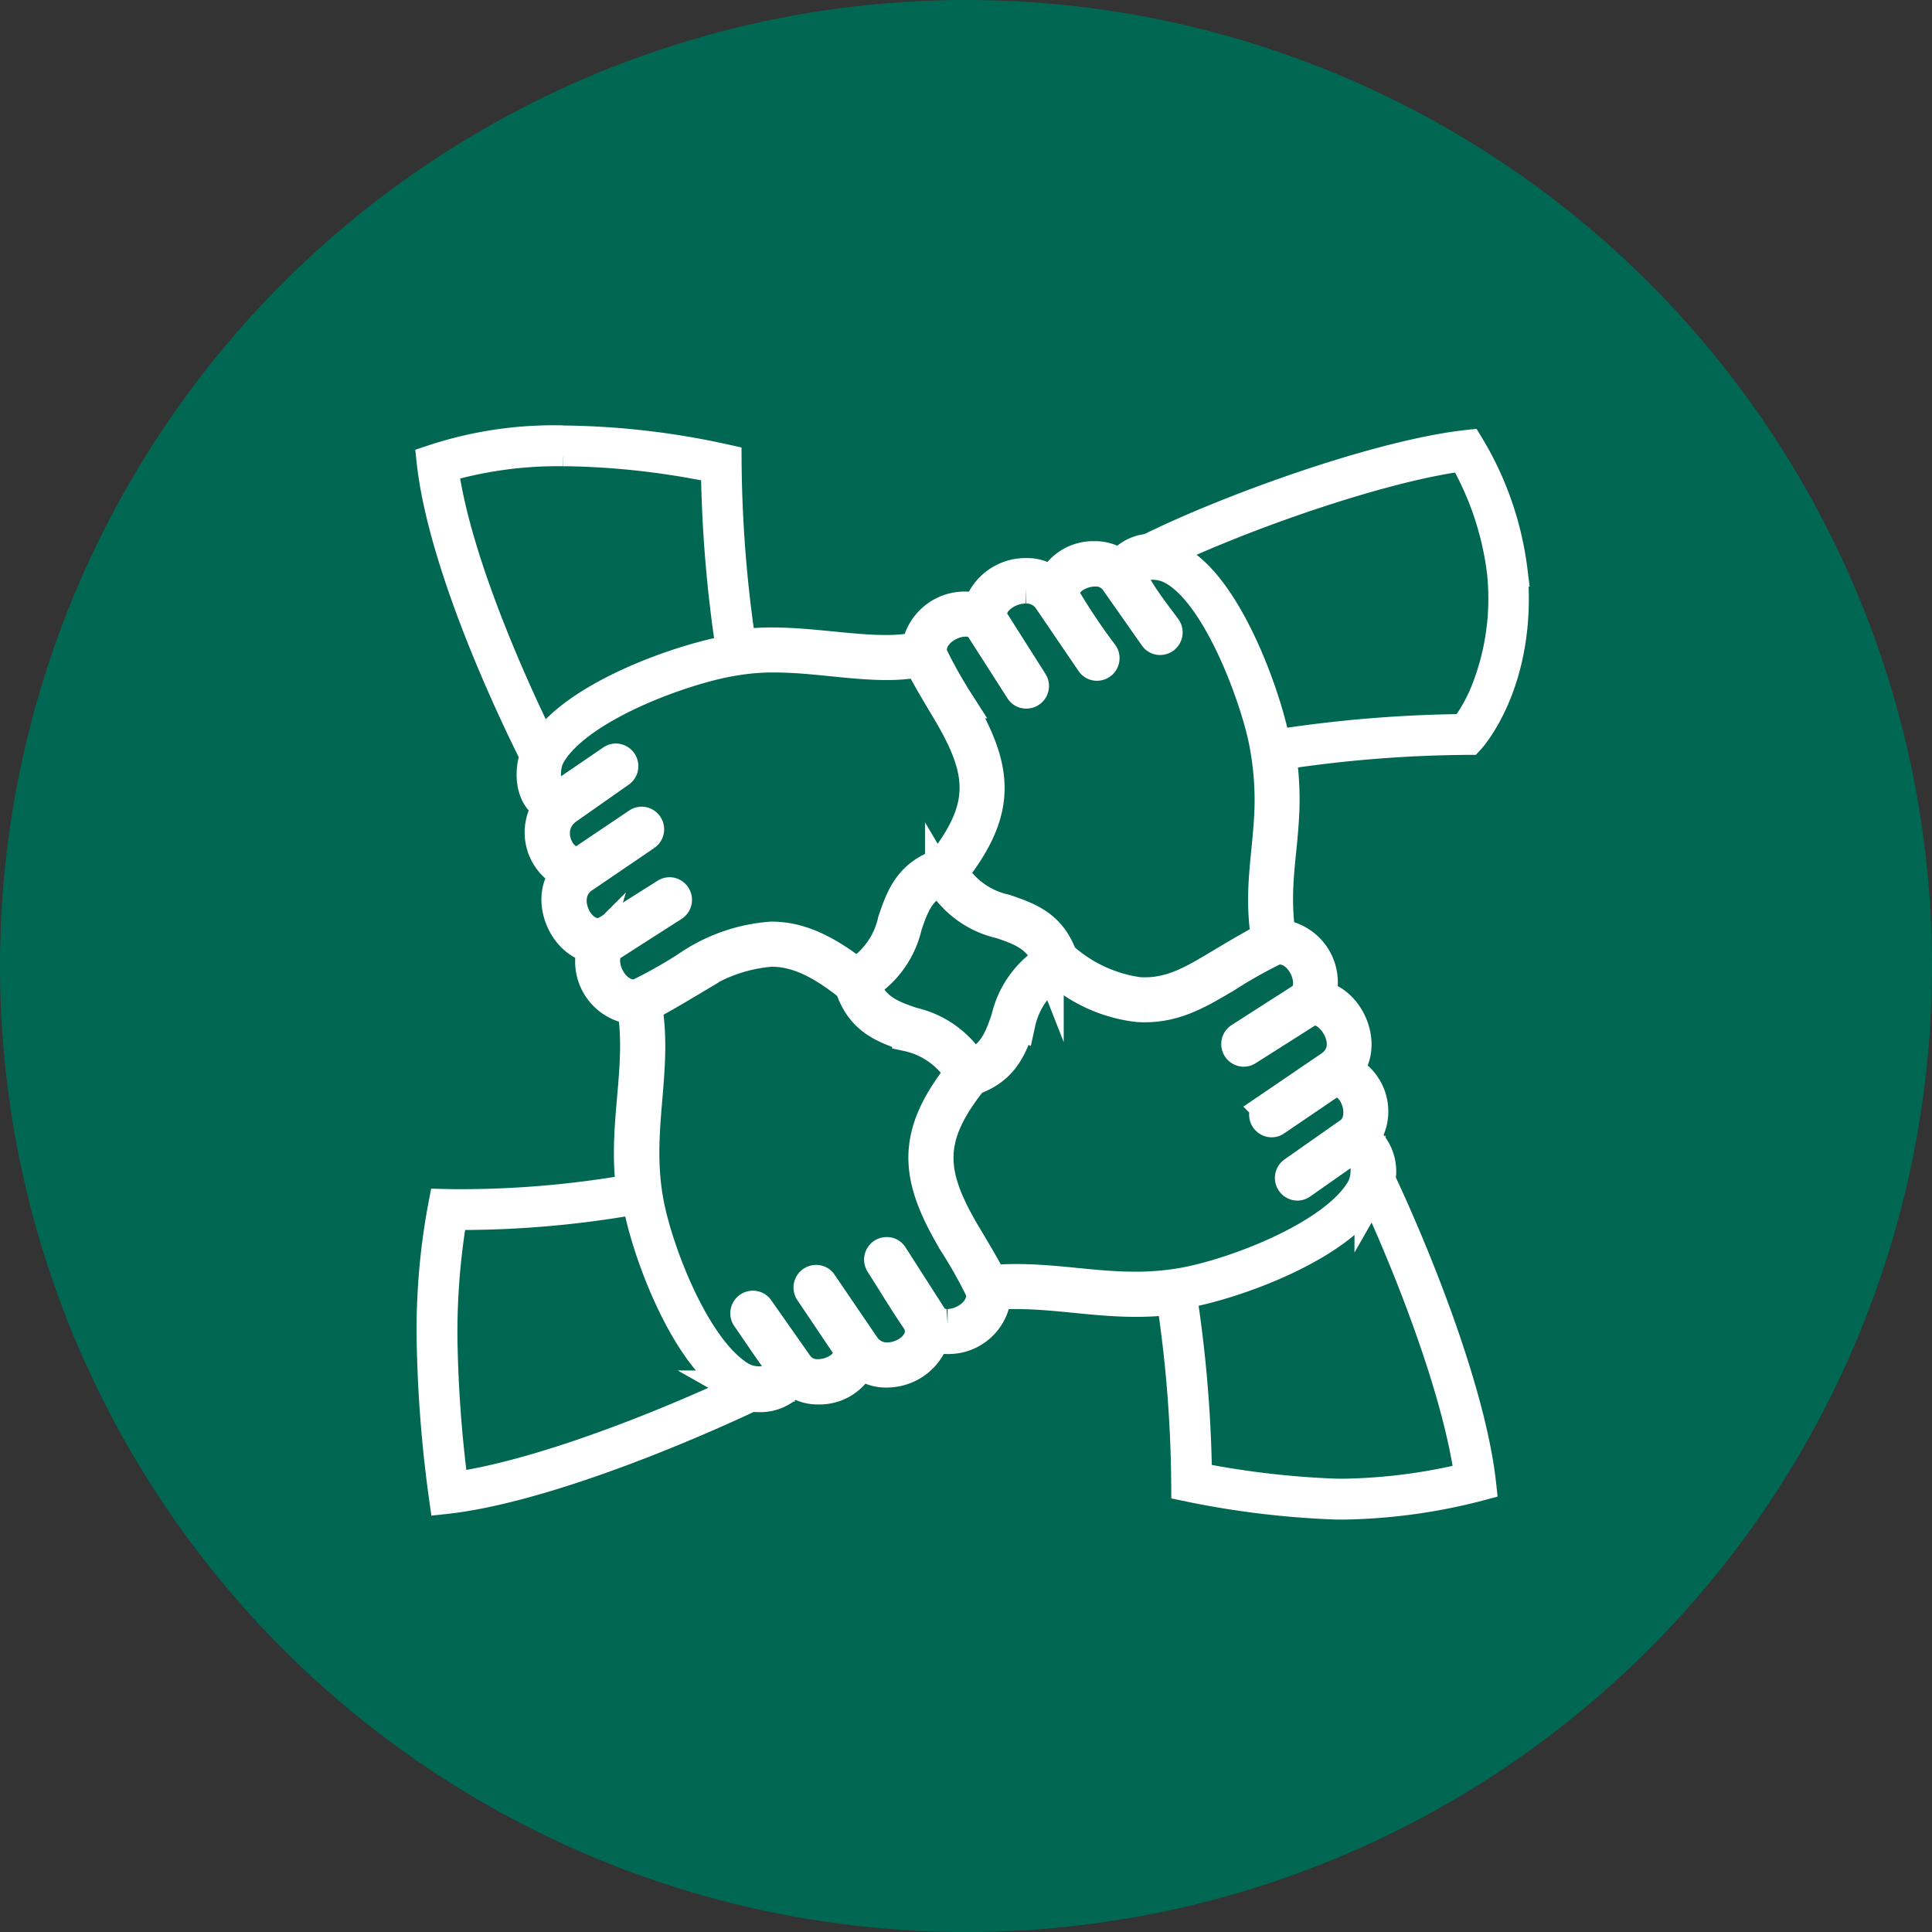
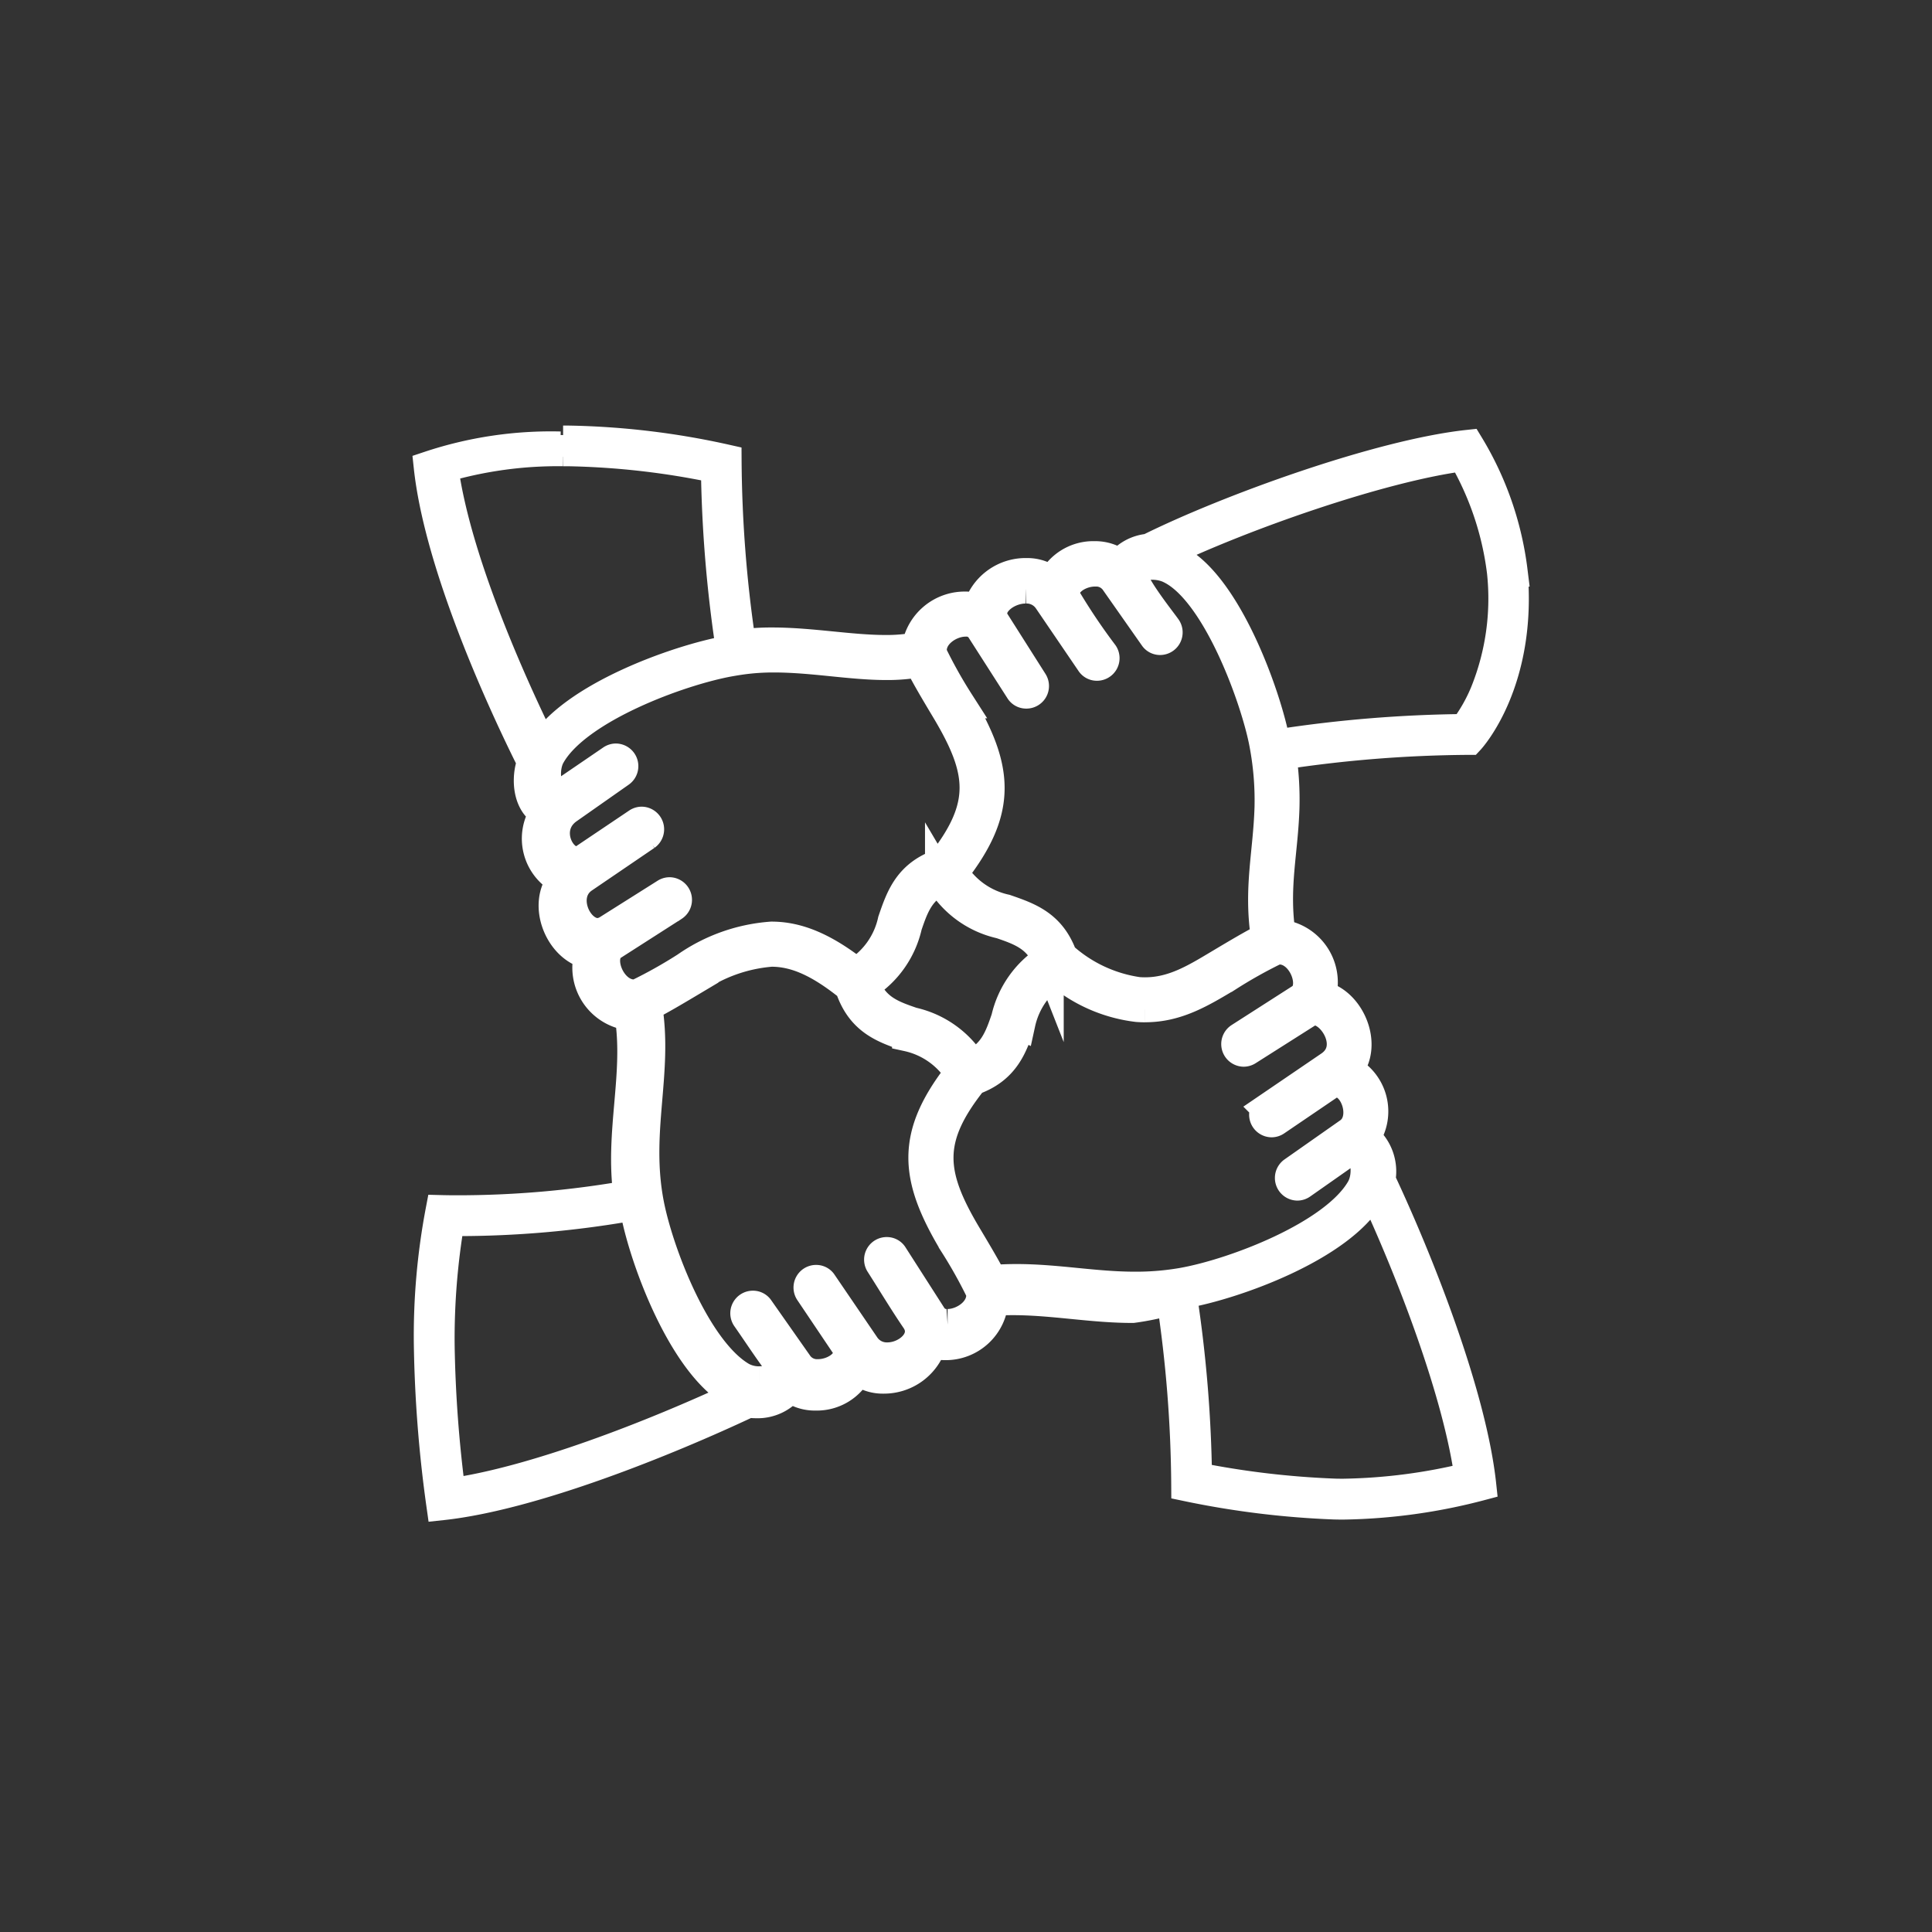
<svg xmlns="http://www.w3.org/2000/svg" width="124" height="124" viewBox="0 0 124 124">
  <rect x="0" y="0" width="124" height="124" fill="#333333" stroke="none" />
  <g id="Grupo_373" data-name="Grupo 373" transform="translate(-253 -2875)">
-     <circle id="Elipse_55" data-name="Elipse 55" cx="62" cy="62" r="62" transform="translate(253 2875)" fill="#006852" />
-     <path id="Trazado_401" data-name="Trazado 401" d="M-911.98,216.553h.338a50.389,50.389,0,0,1,9.5,1.086,84.216,84.216,0,0,0,.932,11.472l.041.273-.241.042c-3.21.574-9.946,2.983-11.9,6.22-1.441-2.906-5.562-11.638-6.406-18.033a26.189,26.189,0,0,1,7.735-1.061m57.777.318a19.614,19.614,0,0,1,2.51,7.455,16.169,16.169,0,0,1-1.066,7.731,10.66,10.66,0,0,1-1.362,2.4,83.043,83.043,0,0,0-11.9.967l-.276.042c-.012-.07-.025-.14-.037-.21-.535-2.911-3.2-10.45-6.63-11.831a3.139,3.139,0,0,0-.751-.187c5.3-2.572,14.291-5.7,19.51-6.366m-5.807,46.987c2.491,5.332,5.524,13.2,6.243,18.614a35.98,35.98,0,0,1-8.124,1.063c-.195,0-.39,0-.586-.007a55.857,55.857,0,0,1-8.858-1.05,83.9,83.9,0,0,0-.948-11.572l-.041-.27.178-.03c3.223-.562,10.039-3,11.955-6.355a2.439,2.439,0,0,0,.18-.392m-47.193.681c.024.144.049.289.078.435.6,3.136,3.056,9.762,6.291,11.613a2.435,2.435,0,0,0,.417.187c-5.655,2.65-13.341,5.621-18.638,6.344a82.07,82.07,0,0,1-.709-9.542,45.1,45.1,0,0,1,.641-8.005l.453,0a64.415,64.415,0,0,0,11.259-.98l.208-.054m-4.777-48.608a24.682,24.682,0,0,0-8.411,1.259c.615,5.742,4.054,13.787,6.635,18.952-.4,1.039-.291,2.72.839,3.23a2.935,2.935,0,0,0,1.133,4.335c-1.366,1.566-.18,4.408,1.707,4.74a3.057,3.057,0,0,0,2.577,3.932c.617,3.823-.645,7.55-.067,11.613a63.632,63.632,0,0,1-11.1.961q-.5,0-.963-.012a42.989,42.989,0,0,0-.752,8.639,82.841,82.841,0,0,0,.8,10.228c5.775-.619,14.4-4.1,19.675-6.587a2.674,2.674,0,0,0,.473.041,2.644,2.644,0,0,0,2.212-1.033,2.546,2.546,0,0,0,1.624.541,2.907,2.907,0,0,0,2.712-1.674,2.446,2.446,0,0,0,1.638.588,3.188,3.188,0,0,0,3.1-2.3,2.478,2.478,0,0,0,.863.15,3.034,3.034,0,0,0,3.067-2.845c.428-.029.851-.042,1.269-.042,2.615,0,5.073.5,7.7.5A17.2,17.2,0,0,0-872.9,271a82.881,82.881,0,0,1,.944,11.985,56.5,56.5,0,0,0,9.461,1.166q.3.008.6.007a36.511,36.511,0,0,0,8.8-1.219c-.617-5.755-4-14.324-6.474-19.581a2.769,2.769,0,0,0-.987-2.712,2.938,2.938,0,0,0-1.133-4.335c1.383-1.585.142-4.414-1.707-4.741a3.059,3.059,0,0,0-2.572-3.931c-.462-3.055.157-5.307.243-8.18a19.559,19.559,0,0,0-.21-3.421,82.675,82.675,0,0,1,12.087-.961h.009s3.395-3.639,2.755-10.8a20.308,20.308,0,0,0-2.8-8.063c-5.661.607-15.411,4.131-20.509,6.669a2.6,2.6,0,0,0-1.863,1.02,2.556,2.556,0,0,0-1.624-.542,2.907,2.907,0,0,0-2.712,1.675,2.475,2.475,0,0,0-1.655-.591,3.142,3.142,0,0,0-3.085,2.3,2.437,2.437,0,0,0-.858-.15,3.087,3.087,0,0,0-3.069,2.611,10.5,10.5,0,0,1-2.04.177c-2.244,0-4.771-.482-7.261-.482a14.746,14.746,0,0,0-2.043.13,82.991,82.991,0,0,1-.928-11.879,50.106,50.106,0,0,0-10.111-1.21l-.345,0m38.3,12.726a.451.451,0,0,0,.384-.707c-.357-.509-2.345-2.995-2.151-3.511a1.254,1.254,0,0,1,1.268-.612,2.82,2.82,0,0,1,.99.172c3.135,1.262,5.731,8.535,6.252,11.367a19.451,19.451,0,0,1,.334,4.065c-.089,2.972-.718,5.22-.223,8.4-.7.326-1.95,1.074-3,1.7-1.542.92-2.971,1.812-4.806,1.812q-.211,0-.429-.016a9.219,9.219,0,0,1-4.915-2.314c-.721-2-2.132-2.486-3.619-3a5.3,5.3,0,0,1-3.374-2.385c3.169-4.038,2.907-6.675.381-10.908a30.283,30.283,0,0,1-1.746-3.116c-.2-1.227,1.124-2.125,2.174-2.126a1.159,1.159,0,0,1,1.024.485l2.514,3.926a.418.418,0,0,0,.358.207.45.45,0,0,0,.4-.69l-2.433-3.836c-.68-1.072.7-2.218,2.008-2.218a1.722,1.722,0,0,1,1.48.748l2.73,4.01a.419.419,0,0,0,.351.2.451.451,0,0,0,.388-.7,39.044,39.044,0,0,1-2.4-3.568c-.385-.948.8-1.78,1.9-1.78a1.534,1.534,0,0,1,1.3.611l2.521,3.592a.418.418,0,0,0,.348.192m-38.635,10.024c-.853,0-1.044-1.727-.51-2.624,1.728-3.022,8.321-5.446,11.528-6.019.263-.047.527-.09.794-.127a14.868,14.868,0,0,1,2.061-.133c2.467,0,4.914.485,7.193.485a11.32,11.32,0,0,0,2.144-.184c.294.671,1.088,2,1.747,3.1,2.321,3.889,2.619,6.144-.3,9.875-2.119.7-2.614,2.146-3.136,3.666a5.3,5.3,0,0,1-2.384,3.374c-2.04-1.6-3.723-2.326-5.434-2.326a10.922,10.922,0,0,0-5.474,1.946,30.185,30.185,0,0,1-3.115,1.746,1.475,1.475,0,0,1-.243.021c-1.565,0-2.516-2.5-1.4-3.218l3.927-2.515a.453.453,0,0,0-.239-.829.443.443,0,0,0-.244.077l-3.681,2.321a1.378,1.378,0,0,1-.7.226h-.034c-1.4-.067-2.437-2.549-.889-3.6l4.009-2.73a.453.453,0,0,0-.251-.822.446.446,0,0,0-.253.084l-3.568,2.4a.935.935,0,0,1-.357.071c-1.193,0-2.218-2.282-.571-3.439l3.351-2.352a.453.453,0,0,0-.258-.818.447.447,0,0,0-.257.087l-3.274,2.235a.73.73,0,0,1-.183.025m26.56,17.306a6.038,6.038,0,0,0-3.825-2.726c-1.271-.436-2.477-.849-3.063-2.438a6.053,6.053,0,0,0,2.7-3.808c.411-1.2.8-2.342,2.183-2.96a6,6,0,0,0,3.872,2.81c1.248.428,2.434.835,3.031,2.354A6.075,6.075,0,0,0-883.516,253c-.417,1.218-.815,2.376-2.244,2.987m11.131-3.748c2.02,0,3.549-.924,5.253-1.941a30.1,30.1,0,0,1,3.115-1.747,1.465,1.465,0,0,1,.247-.021c1.578,0,2.5,2.51,1.393,3.218l-3.925,2.515a.453.453,0,0,0,.239.829.453.453,0,0,0,.243-.076l3.863-2.45a.829.829,0,0,1,.451-.13c1.224,0,2.726,2.455.993,3.635l-4.009,2.73a.453.453,0,0,0,.251.822.442.442,0,0,0,.253-.083l3.384-2.3a1.062,1.062,0,0,1,.559-.17c1.215,0,2.035,2.4.793,3.275l-3.592,2.521a.454.454,0,0,0,.257.819.443.443,0,0,0,.257-.087l2.865-2.011a.882.882,0,0,1,.525-.215c.773,0,1.02,1.634.483,2.575-1.725,3.015-8.195,5.47-11.524,6.051a17.422,17.422,0,0,1-3.015.25c-2.616,0-5-.491-7.619-.491-.518,0-1.047.019-1.587.065-.351-.714-1.05-1.884-1.641-2.875-2.369-3.972-2.6-6.25.412-10.019,2.035-.716,2.522-2.136,3.034-3.632a5.3,5.3,0,0,1,2.385-3.374,9.543,9.543,0,0,0,5.149,2.3q.258.02.506.02m-24.745,24.08a2.367,2.367,0,0,1-1.151-.272c-2.964-1.694-5.39-8.034-5.991-11.189-.885-4.648.6-8.381-.111-12.675.7-.326,1.948-1.073,3-1.7a10.059,10.059,0,0,1,5.012-1.812c1.584,0,3.129.709,5.067,2.272.7,2.143,2.148,2.64,3.676,3.164a5.3,5.3,0,0,1,3.374,2.384c-3.169,4.038-2.907,6.675-.38,10.908a30.333,30.333,0,0,1,1.746,3.116c.2,1.226-1.124,2.125-2.174,2.125a1.159,1.159,0,0,1-1.024-.485l-2.515-3.926a.416.416,0,0,0-.357-.207.45.45,0,0,0-.395.69c.753,1.177,1.508,2.438,2.291,3.585.848,1.24-.536,2.486-1.864,2.486a1.73,1.73,0,0,1-1.482-.764l-2.731-4.009a.417.417,0,0,0-.351-.2.451.451,0,0,0-.388.7l2.4,3.568c.384.949-.8,1.781-1.9,1.781a1.532,1.532,0,0,1-1.3-.612l-2.521-3.591a.419.419,0,0,0-.348-.192.451.451,0,0,0-.384.706c.673.961,1.362,2.024,2.061,2.951.553.731-.316,1.194-1.259,1.194" transform="translate(1201.128 2687.372)" fill="none" stroke="#fff" stroke-miterlimit="10" stroke-width="2" />
+     <path id="Trazado_401" data-name="Trazado 401" d="M-911.98,216.553h.338a50.389,50.389,0,0,1,9.5,1.086,84.216,84.216,0,0,0,.932,11.472l.041.273-.241.042c-3.21.574-9.946,2.983-11.9,6.22-1.441-2.906-5.562-11.638-6.406-18.033a26.189,26.189,0,0,1,7.735-1.061m57.777.318a19.614,19.614,0,0,1,2.51,7.455,16.169,16.169,0,0,1-1.066,7.731,10.66,10.66,0,0,1-1.362,2.4,83.043,83.043,0,0,0-11.9.967l-.276.042c-.012-.07-.025-.14-.037-.21-.535-2.911-3.2-10.45-6.63-11.831a3.139,3.139,0,0,0-.751-.187c5.3-2.572,14.291-5.7,19.51-6.366m-5.807,46.987c2.491,5.332,5.524,13.2,6.243,18.614a35.98,35.98,0,0,1-8.124,1.063c-.195,0-.39,0-.586-.007a55.857,55.857,0,0,1-8.858-1.05,83.9,83.9,0,0,0-.948-11.572l-.041-.27.178-.03c3.223-.562,10.039-3,11.955-6.355m-47.193.681c.024.144.049.289.078.435.6,3.136,3.056,9.762,6.291,11.613a2.435,2.435,0,0,0,.417.187c-5.655,2.65-13.341,5.621-18.638,6.344a82.07,82.07,0,0,1-.709-9.542,45.1,45.1,0,0,1,.641-8.005l.453,0a64.415,64.415,0,0,0,11.259-.98l.208-.054m-4.777-48.608a24.682,24.682,0,0,0-8.411,1.259c.615,5.742,4.054,13.787,6.635,18.952-.4,1.039-.291,2.72.839,3.23a2.935,2.935,0,0,0,1.133,4.335c-1.366,1.566-.18,4.408,1.707,4.74a3.057,3.057,0,0,0,2.577,3.932c.617,3.823-.645,7.55-.067,11.613a63.632,63.632,0,0,1-11.1.961q-.5,0-.963-.012a42.989,42.989,0,0,0-.752,8.639,82.841,82.841,0,0,0,.8,10.228c5.775-.619,14.4-4.1,19.675-6.587a2.674,2.674,0,0,0,.473.041,2.644,2.644,0,0,0,2.212-1.033,2.546,2.546,0,0,0,1.624.541,2.907,2.907,0,0,0,2.712-1.674,2.446,2.446,0,0,0,1.638.588,3.188,3.188,0,0,0,3.1-2.3,2.478,2.478,0,0,0,.863.15,3.034,3.034,0,0,0,3.067-2.845c.428-.029.851-.042,1.269-.042,2.615,0,5.073.5,7.7.5A17.2,17.2,0,0,0-872.9,271a82.881,82.881,0,0,1,.944,11.985,56.5,56.5,0,0,0,9.461,1.166q.3.008.6.007a36.511,36.511,0,0,0,8.8-1.219c-.617-5.755-4-14.324-6.474-19.581a2.769,2.769,0,0,0-.987-2.712,2.938,2.938,0,0,0-1.133-4.335c1.383-1.585.142-4.414-1.707-4.741a3.059,3.059,0,0,0-2.572-3.931c-.462-3.055.157-5.307.243-8.18a19.559,19.559,0,0,0-.21-3.421,82.675,82.675,0,0,1,12.087-.961h.009s3.395-3.639,2.755-10.8a20.308,20.308,0,0,0-2.8-8.063c-5.661.607-15.411,4.131-20.509,6.669a2.6,2.6,0,0,0-1.863,1.02,2.556,2.556,0,0,0-1.624-.542,2.907,2.907,0,0,0-2.712,1.675,2.475,2.475,0,0,0-1.655-.591,3.142,3.142,0,0,0-3.085,2.3,2.437,2.437,0,0,0-.858-.15,3.087,3.087,0,0,0-3.069,2.611,10.5,10.5,0,0,1-2.04.177c-2.244,0-4.771-.482-7.261-.482a14.746,14.746,0,0,0-2.043.13,82.991,82.991,0,0,1-.928-11.879,50.106,50.106,0,0,0-10.111-1.21l-.345,0m38.3,12.726a.451.451,0,0,0,.384-.707c-.357-.509-2.345-2.995-2.151-3.511a1.254,1.254,0,0,1,1.268-.612,2.82,2.82,0,0,1,.99.172c3.135,1.262,5.731,8.535,6.252,11.367a19.451,19.451,0,0,1,.334,4.065c-.089,2.972-.718,5.22-.223,8.4-.7.326-1.95,1.074-3,1.7-1.542.92-2.971,1.812-4.806,1.812q-.211,0-.429-.016a9.219,9.219,0,0,1-4.915-2.314c-.721-2-2.132-2.486-3.619-3a5.3,5.3,0,0,1-3.374-2.385c3.169-4.038,2.907-6.675.381-10.908a30.283,30.283,0,0,1-1.746-3.116c-.2-1.227,1.124-2.125,2.174-2.126a1.159,1.159,0,0,1,1.024.485l2.514,3.926a.418.418,0,0,0,.358.207.45.45,0,0,0,.4-.69l-2.433-3.836c-.68-1.072.7-2.218,2.008-2.218a1.722,1.722,0,0,1,1.48.748l2.73,4.01a.419.419,0,0,0,.351.2.451.451,0,0,0,.388-.7,39.044,39.044,0,0,1-2.4-3.568c-.385-.948.8-1.78,1.9-1.78a1.534,1.534,0,0,1,1.3.611l2.521,3.592a.418.418,0,0,0,.348.192m-38.635,10.024c-.853,0-1.044-1.727-.51-2.624,1.728-3.022,8.321-5.446,11.528-6.019.263-.047.527-.09.794-.127a14.868,14.868,0,0,1,2.061-.133c2.467,0,4.914.485,7.193.485a11.32,11.32,0,0,0,2.144-.184c.294.671,1.088,2,1.747,3.1,2.321,3.889,2.619,6.144-.3,9.875-2.119.7-2.614,2.146-3.136,3.666a5.3,5.3,0,0,1-2.384,3.374c-2.04-1.6-3.723-2.326-5.434-2.326a10.922,10.922,0,0,0-5.474,1.946,30.185,30.185,0,0,1-3.115,1.746,1.475,1.475,0,0,1-.243.021c-1.565,0-2.516-2.5-1.4-3.218l3.927-2.515a.453.453,0,0,0-.239-.829.443.443,0,0,0-.244.077l-3.681,2.321a1.378,1.378,0,0,1-.7.226h-.034c-1.4-.067-2.437-2.549-.889-3.6l4.009-2.73a.453.453,0,0,0-.251-.822.446.446,0,0,0-.253.084l-3.568,2.4a.935.935,0,0,1-.357.071c-1.193,0-2.218-2.282-.571-3.439l3.351-2.352a.453.453,0,0,0-.258-.818.447.447,0,0,0-.257.087l-3.274,2.235a.73.73,0,0,1-.183.025m26.56,17.306a6.038,6.038,0,0,0-3.825-2.726c-1.271-.436-2.477-.849-3.063-2.438a6.053,6.053,0,0,0,2.7-3.808c.411-1.2.8-2.342,2.183-2.96a6,6,0,0,0,3.872,2.81c1.248.428,2.434.835,3.031,2.354A6.075,6.075,0,0,0-883.516,253c-.417,1.218-.815,2.376-2.244,2.987m11.131-3.748c2.02,0,3.549-.924,5.253-1.941a30.1,30.1,0,0,1,3.115-1.747,1.465,1.465,0,0,1,.247-.021c1.578,0,2.5,2.51,1.393,3.218l-3.925,2.515a.453.453,0,0,0,.239.829.453.453,0,0,0,.243-.076l3.863-2.45a.829.829,0,0,1,.451-.13c1.224,0,2.726,2.455.993,3.635l-4.009,2.73a.453.453,0,0,0,.251.822.442.442,0,0,0,.253-.083l3.384-2.3a1.062,1.062,0,0,1,.559-.17c1.215,0,2.035,2.4.793,3.275l-3.592,2.521a.454.454,0,0,0,.257.819.443.443,0,0,0,.257-.087l2.865-2.011a.882.882,0,0,1,.525-.215c.773,0,1.02,1.634.483,2.575-1.725,3.015-8.195,5.47-11.524,6.051a17.422,17.422,0,0,1-3.015.25c-2.616,0-5-.491-7.619-.491-.518,0-1.047.019-1.587.065-.351-.714-1.05-1.884-1.641-2.875-2.369-3.972-2.6-6.25.412-10.019,2.035-.716,2.522-2.136,3.034-3.632a5.3,5.3,0,0,1,2.385-3.374,9.543,9.543,0,0,0,5.149,2.3q.258.02.506.02m-24.745,24.08a2.367,2.367,0,0,1-1.151-.272c-2.964-1.694-5.39-8.034-5.991-11.189-.885-4.648.6-8.381-.111-12.675.7-.326,1.948-1.073,3-1.7a10.059,10.059,0,0,1,5.012-1.812c1.584,0,3.129.709,5.067,2.272.7,2.143,2.148,2.64,3.676,3.164a5.3,5.3,0,0,1,3.374,2.384c-3.169,4.038-2.907,6.675-.38,10.908a30.333,30.333,0,0,1,1.746,3.116c.2,1.226-1.124,2.125-2.174,2.125a1.159,1.159,0,0,1-1.024-.485l-2.515-3.926a.416.416,0,0,0-.357-.207.45.45,0,0,0-.395.69c.753,1.177,1.508,2.438,2.291,3.585.848,1.24-.536,2.486-1.864,2.486a1.73,1.73,0,0,1-1.482-.764l-2.731-4.009a.417.417,0,0,0-.351-.2.451.451,0,0,0-.388.7l2.4,3.568c.384.949-.8,1.781-1.9,1.781a1.532,1.532,0,0,1-1.3-.612l-2.521-3.591a.419.419,0,0,0-.348-.192.451.451,0,0,0-.384.706c.673.961,1.362,2.024,2.061,2.951.553.731-.316,1.194-1.259,1.194" transform="translate(1201.128 2687.372)" fill="none" stroke="#fff" stroke-miterlimit="10" stroke-width="2" />
  </g>
</svg>